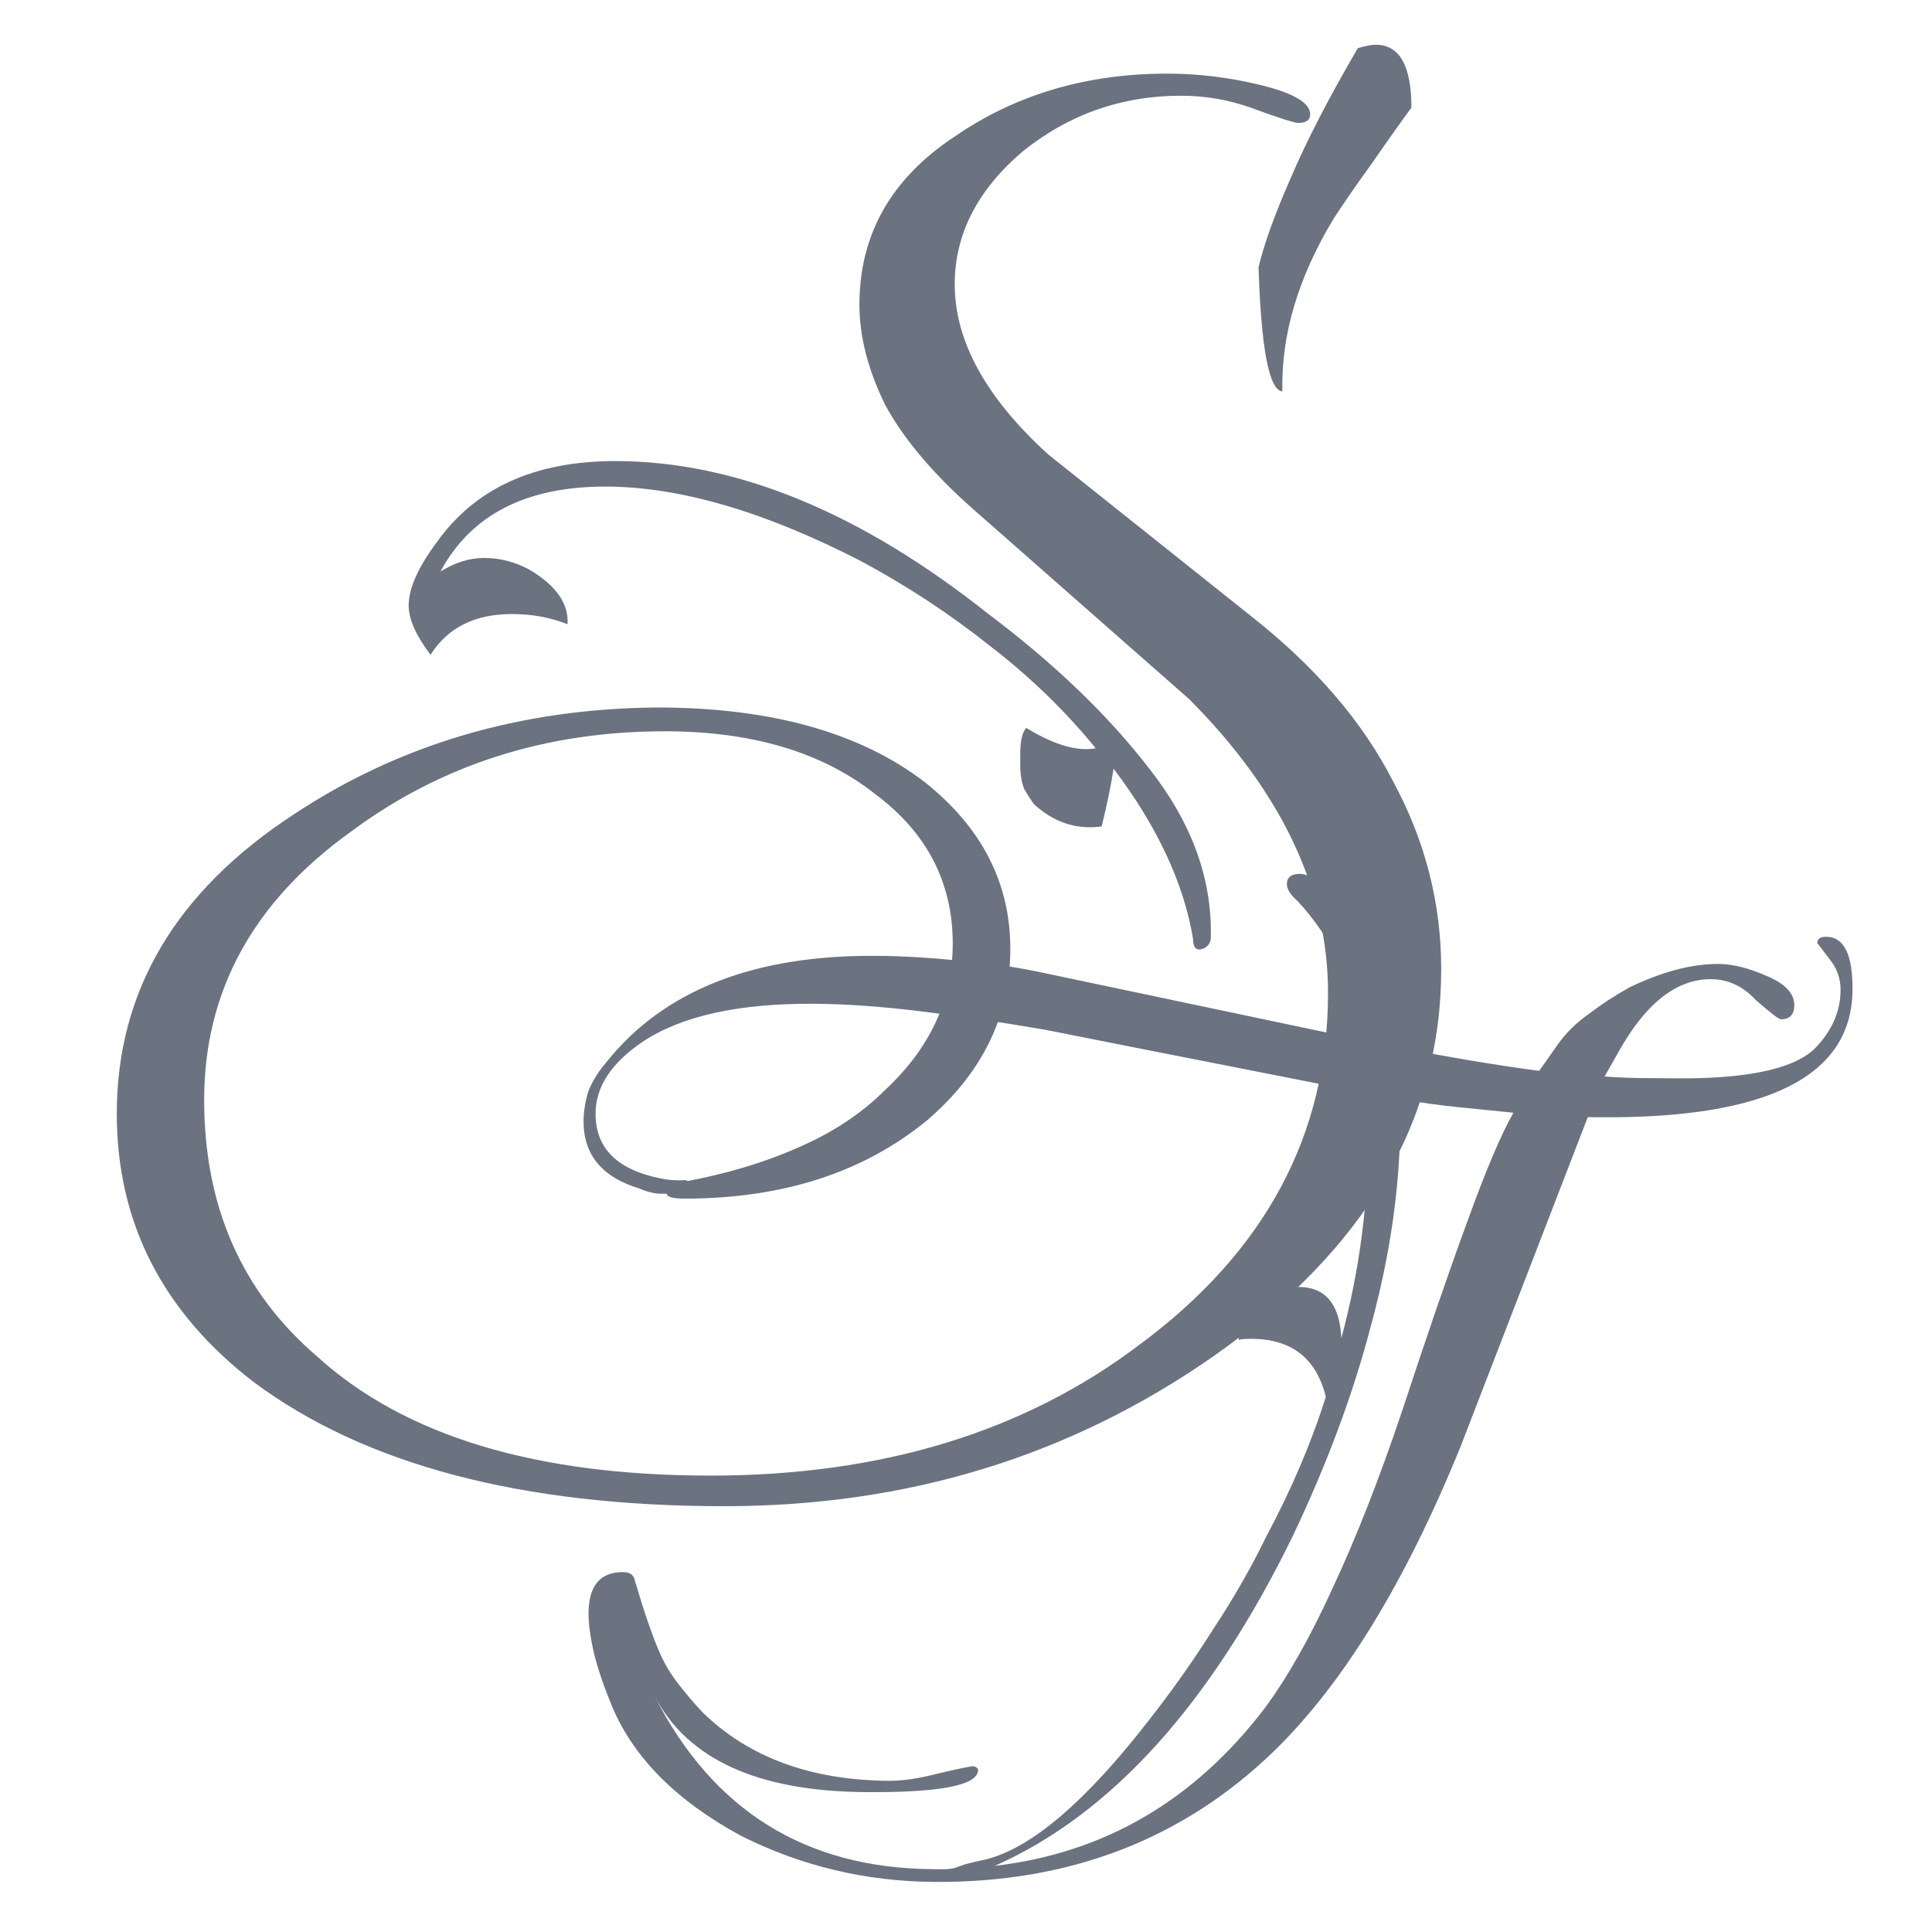
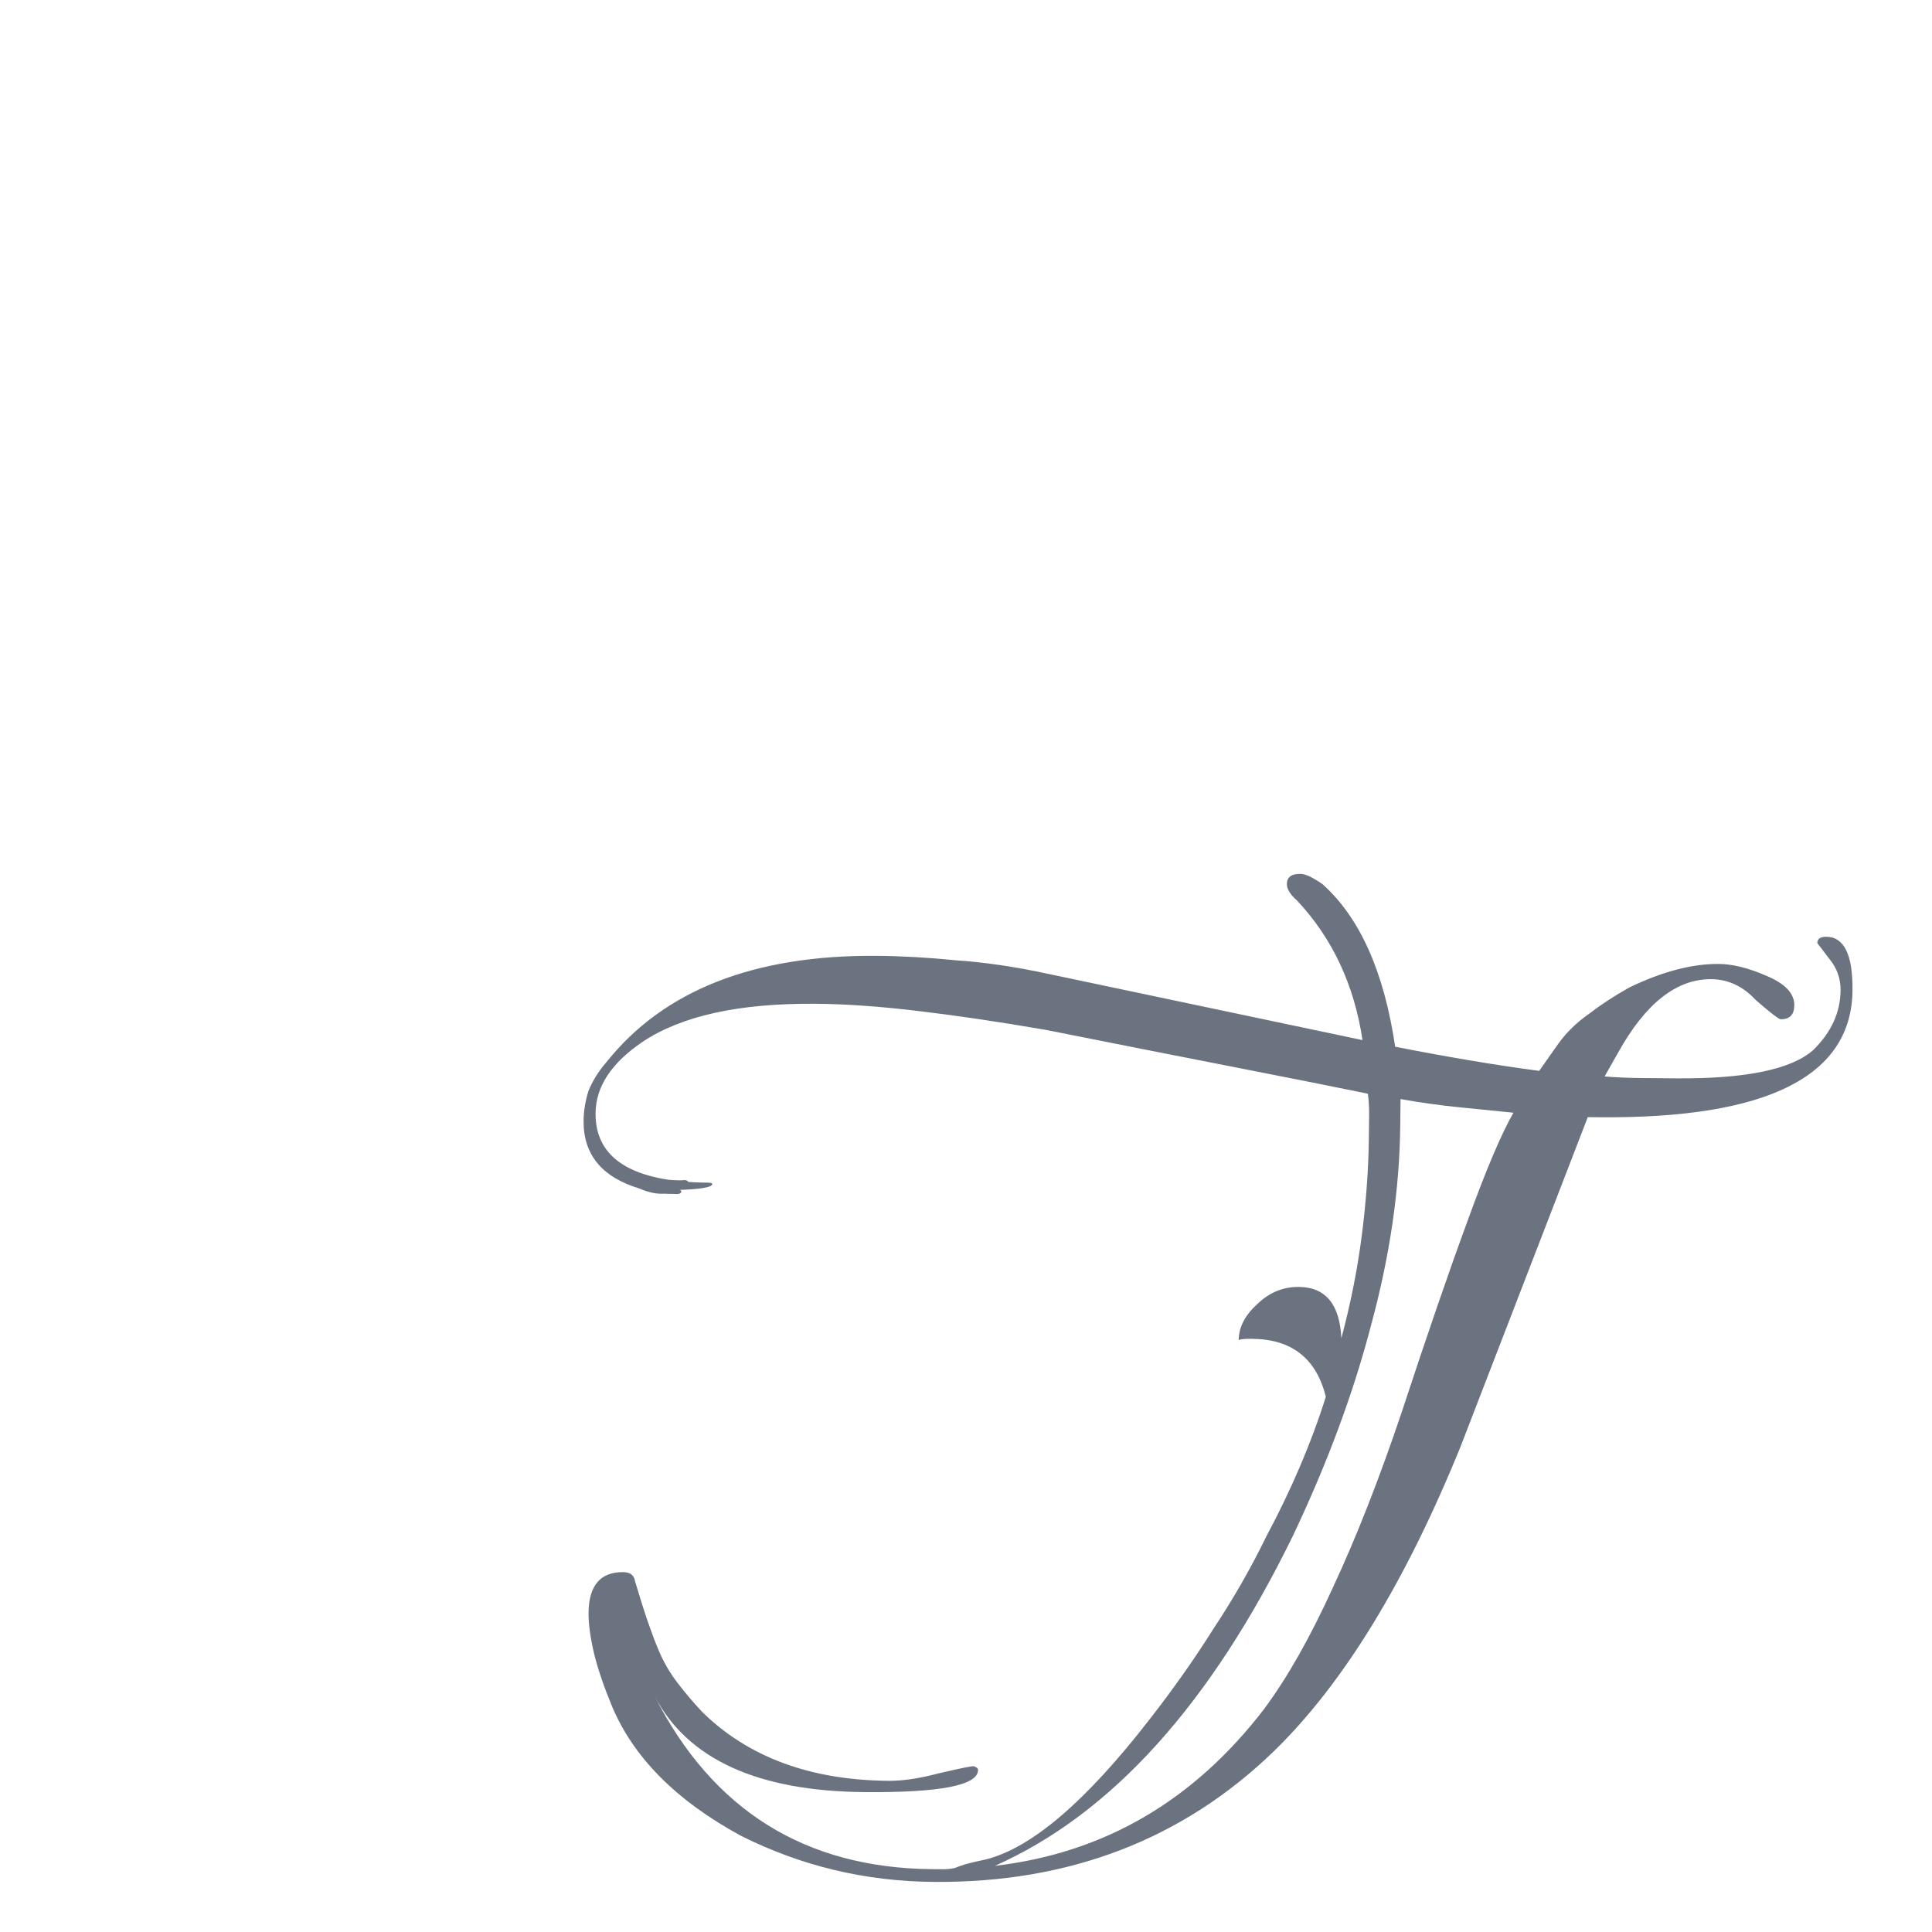
<svg xmlns="http://www.w3.org/2000/svg" width="261" height="261" viewBox="0 0 261 261" fill="none">
-   <path d="M173.238 52.877C171.449 52.724 170.376 47.137 170.019 36.118C170.734 33.057 172.165 29.078 174.311 24.18C176.457 19.129 179.497 13.237 183.431 6.503C184.504 6.197 185.309 6.044 185.845 6.044C189.064 6.044 190.674 8.875 190.674 14.538C188.885 16.987 187.097 19.512 185.309 22.114C183.521 24.562 181.822 27.011 180.212 29.46C175.384 37.419 173.059 45.224 173.238 52.877ZM97.861 203.477C70.499 203.477 49.308 197.891 34.286 186.718C21.947 177.229 15.777 165.138 15.777 150.446C15.777 133.916 23.735 120.448 39.651 110.041C53.958 100.551 70.32 95.73 88.74 95.577C104.12 95.577 116.191 98.945 124.953 105.679C132.643 111.801 136.488 119.3 136.488 128.177C136.488 137.207 132.733 144.936 125.222 151.364C116.638 158.404 105.729 161.924 92.496 161.924C90.886 161.924 90.081 161.695 90.081 161.236C90.081 160.317 90.886 159.782 92.496 159.629C98.218 158.557 103.315 157.027 107.786 155.037C112.435 153.047 116.369 150.446 119.588 147.232C125.669 141.569 128.709 134.988 128.709 127.488C128.709 119.224 125.222 112.489 118.247 107.286C111.094 101.623 101.616 98.791 89.813 98.791C73.718 98.791 59.591 103.306 47.43 112.336C34.197 121.825 27.58 133.916 27.58 148.609C27.58 162.996 32.677 174.551 42.87 183.275C54.673 193.988 72.377 199.345 95.983 199.345C119.052 199.345 138.366 193.452 153.924 181.668C170.913 169.118 179.407 153.277 179.407 134.146C179.407 120.218 173.148 106.98 160.63 94.43L131.391 68.717C126.026 63.973 122.092 59.305 119.588 54.713C117.264 49.969 116.101 45.454 116.101 41.168C116.101 31.679 120.393 24.103 128.977 18.441C137.203 12.778 146.771 9.946 157.679 9.946C161.971 9.946 166.263 10.482 170.555 11.553C174.847 12.625 176.993 13.926 176.993 15.456C176.993 16.221 176.457 16.604 175.384 16.604C174.847 16.604 172.701 15.915 168.946 14.538C165.906 13.466 162.776 12.931 159.557 12.931C151.51 12.931 144.357 15.456 138.097 20.507C132.017 25.71 128.977 31.679 128.977 38.413C128.977 46.066 133.18 53.718 141.585 61.371L168.946 83.18C177.709 90.068 184.146 97.567 188.26 105.679C192.551 113.637 194.697 122.055 194.697 130.932C194.697 151.44 184.415 168.888 163.849 183.275C144.535 196.743 122.539 203.477 97.861 203.477ZM162.508 128.177C161.614 128.483 161.167 128.024 161.167 126.799C159.915 119.3 156.338 111.648 150.437 103.842C150.079 106.138 149.543 108.74 148.827 111.648C145.43 112.107 142.389 111.112 139.707 108.663C139.349 108.204 138.902 107.515 138.366 106.597C138.008 105.679 137.829 104.607 137.829 103.383V101.776C137.829 100.092 138.097 98.945 138.634 98.332C142.389 100.628 145.519 101.546 148.023 101.087C143.909 96.037 139.17 91.445 133.806 87.313C128.441 83.027 122.629 79.201 116.369 75.834C103.315 69.1 91.78 65.733 81.766 65.733C71.036 65.733 63.614 69.559 59.501 77.212C61.468 75.987 63.435 75.375 65.403 75.375C67.549 75.375 69.605 75.911 71.572 76.982C75.149 79.125 76.848 81.573 76.669 84.328C74.344 83.41 71.841 82.951 69.158 82.951C64.151 82.951 60.485 84.787 58.16 88.461C56.193 85.859 55.209 83.64 55.209 81.803C55.209 79.507 56.461 76.676 58.965 73.309C64.151 65.962 72.198 62.289 83.107 62.289C99.381 62.289 116.191 69.176 133.537 82.951C142.479 89.685 149.721 96.649 155.265 103.842C160.809 110.882 163.581 118.229 163.581 125.881V126.57C163.581 127.335 163.223 127.871 162.508 128.177Z" fill="#6B7280" />
  <path d="M126.134 254.233C116.89 254.158 108.204 252.078 100.077 247.993C91.287 243.214 85.457 237.31 82.587 230.283C81.543 227.748 80.765 225.445 80.252 223.374C79.74 221.188 79.493 219.349 79.509 217.857C79.55 214.182 81.111 212.358 84.192 212.383C85.13 212.391 85.661 212.797 85.787 213.602C86.432 215.789 87.015 217.63 87.534 219.127C88.053 220.624 88.509 221.834 88.901 222.756C89.553 224.368 90.407 225.868 91.463 227.255C92.52 228.641 93.644 229.971 94.836 231.243C101.065 237.38 109.471 240.491 120.055 240.577C121.93 240.592 124.145 240.266 126.698 239.598C129.519 238.932 131.13 238.6 131.532 238.604C131.933 238.722 132.132 238.896 132.129 239.125C132.106 241.192 127.004 242.184 116.822 242.101C102.354 241.983 92.889 237.658 88.428 229.125C96.296 244.575 108.804 252.37 125.952 252.51C126.354 252.513 126.823 252.517 127.358 252.521C127.894 252.525 128.431 252.472 128.968 252.362C129.237 252.249 129.708 252.081 130.38 251.857C131.187 251.634 132.127 251.412 133.201 251.191C139.382 249.633 146.753 243.32 155.317 232.252C158.442 228.258 161.301 224.205 163.892 220.093C166.617 215.981 169.008 211.809 171.064 207.577C174.485 201.175 177.167 194.881 179.111 188.697C177.829 183.519 174.508 180.908 169.149 180.865C168.212 180.857 167.608 180.91 167.339 181.022C167.358 179.3 168.18 177.699 169.804 176.22C171.429 174.625 173.314 173.837 175.457 173.854C179.074 173.884 180.991 176.196 181.208 180.791C182.466 176.093 183.388 171.45 183.975 166.862C184.562 162.274 184.879 157.855 184.926 153.607C184.936 152.689 184.947 151.713 184.958 150.679C184.97 149.646 184.913 148.67 184.79 147.75C180.111 146.793 174.095 145.596 166.742 144.158C159.389 142.721 150.9 141.044 141.274 139.129C134.989 138.044 129.238 137.194 124.019 136.577C118.935 135.962 114.316 135.637 110.163 135.603C99.848 135.519 92.058 137.236 86.794 140.753C82.609 143.589 80.497 146.787 80.457 150.347C80.389 156.547 85.445 159.688 95.627 159.771C96.029 159.774 96.229 159.833 96.228 159.948C96.223 160.407 94.545 160.681 91.195 160.768C90.927 160.766 90.657 160.879 90.387 161.106C90.118 161.219 89.782 161.273 89.38 161.27C88.442 161.263 87.44 161.025 86.374 160.557C81.299 159.023 78.787 155.959 78.838 151.367C78.852 150.104 79.068 148.785 79.485 147.411C80.036 146.037 80.855 144.723 81.94 143.469C89.684 133.772 101.863 128.991 118.475 129.126C121.824 129.153 125.372 129.354 129.119 129.729C133.002 129.99 137.149 130.598 141.559 131.553L184.066 140.51C182.943 133.037 179.998 126.755 175.231 121.664C174.302 120.853 173.841 120.103 173.849 119.414C173.859 118.495 174.467 118.041 175.673 118.051C176.342 118.056 177.342 118.524 178.672 119.453C183.713 123.972 186.981 131.29 188.477 141.407C195.83 142.845 202.316 143.931 207.935 144.666L210.59 140.898C211.678 139.414 213.032 138.104 214.652 136.969C216.274 135.72 218.096 134.529 220.118 133.397C224.563 131.251 228.594 130.193 232.211 130.223C234.087 130.238 236.225 130.772 238.625 131.825C241.159 132.879 242.417 134.21 242.399 135.817C242.385 137.08 241.775 137.707 240.569 137.697C240.302 137.695 239.172 136.824 237.182 135.086C235.461 133.234 233.461 132.3 231.184 132.281C226.495 132.243 222.305 135.539 218.614 142.169L216.77 145.426C218.51 145.555 220.184 145.626 221.791 145.639C223.533 145.654 225.074 145.666 226.413 145.677C235.791 145.753 241.968 144.483 244.945 141.866C247.383 139.475 248.618 136.786 248.651 133.801C248.669 132.194 248.149 130.754 247.091 129.482C246.035 128.096 245.507 127.403 245.507 127.403C245.513 126.829 245.918 126.545 246.722 126.551C249.133 126.571 250.312 128.992 250.259 133.814C250.131 145.41 238.746 151.117 216.106 150.933L214.498 150.919L197.325 195.39C189.888 213.701 181.496 227.412 172.151 236.522C159.826 248.479 144.487 254.383 126.134 254.233ZM134.398 252.062C149.154 250.344 161.291 243.266 170.807 230.828C173.935 226.604 177.01 221.175 180.031 214.54C183.187 207.791 186.289 199.893 189.337 190.847C192.803 180.311 195.779 171.666 198.266 164.911C200.753 158.042 202.817 153.178 204.456 150.321C202.047 150.072 199.571 149.822 197.029 149.572C194.486 149.321 191.877 148.956 189.203 148.475L189.163 152.091C189.068 160.703 187.763 169.648 185.248 178.929C182.869 188.096 179.348 197.598 174.683 207.435C163.579 230.195 150.151 245.07 134.398 252.062Z" fill="#6B7280" />
-   <path fill-rule="evenodd" clip-rule="evenodd" d="M90.673 160.365C90.974 160.309 91.299 160.4 91.4 160.569C91.419 160.601 91.442 160.624 91.476 160.642C91.787 160.646 92.038 160.789 92.038 160.965C92.038 161.089 91.912 161.198 91.728 161.251C91.718 161.256 91.708 161.26 91.7 161.263C91.608 161.293 91.524 161.301 91.503 161.303C91.448 161.308 91.403 161.307 91.393 161.307C91.393 161.307 91.394 161.307 91.393 161.307C91.377 161.306 91.363 161.306 91.357 161.305C91.343 161.305 91.332 161.304 91.328 161.303C91.314 161.302 91.3 161.301 91.296 161.3L91.248 161.295C91.245 161.295 91.242 161.295 91.239 161.294C91.204 161.29 91.16 161.286 91.114 161.281C91.062 161.275 91.011 161.27 90.97 161.267C90.944 161.264 90.93 161.263 90.926 161.263C90.843 161.263 90.729 161.262 90.612 161.257C90.503 161.253 90.348 161.244 90.211 161.221C90.207 161.221 90.201 161.221 90.193 161.221C90.177 161.22 90.16 161.22 90.134 161.219L90.132 161.219C90.108 161.219 90.076 161.218 90.043 161.217C89.922 161.213 89.639 161.201 89.409 161.073C89.407 161.073 89.403 161.071 89.396 161.067C89.394 161.067 89.393 161.066 89.391 161.065C89.378 161.059 89.349 161.046 89.327 161.035C89.313 161.028 89.287 161.015 89.259 160.998C89.259 160.998 89.258 160.997 89.258 160.997C89.241 160.986 89.167 160.94 89.129 160.867C89.106 160.824 89.086 160.752 89.135 160.67C89.187 160.584 89.29 160.528 89.383 160.496C89.527 160.446 89.669 160.446 89.699 160.446C89.7 160.446 89.701 160.446 89.701 160.446H89.94C90.055 160.446 90.219 160.453 90.389 160.482C90.457 160.429 90.554 160.387 90.673 160.365ZM89.714 161.092H89.701C89.701 161.092 89.701 161.092 89.701 161.092C89.703 161.092 89.708 161.092 89.714 161.092Z" fill="#6B7280" />
  <path fill-rule="evenodd" clip-rule="evenodd" d="M88.127 160.678C88.127 160.496 88.367 160.348 88.663 160.348C88.861 160.348 89.026 160.386 89.126 160.411C89.182 160.425 89.217 160.435 89.243 160.441C89.277 160.45 89.293 160.455 89.32 160.459C89.349 160.465 89.356 160.465 89.398 160.464C89.424 160.464 89.463 160.464 89.529 160.464C89.605 160.465 89.711 160.47 89.831 160.492C89.954 160.515 90.067 160.552 90.175 160.605C90.198 160.616 90.212 160.619 90.249 160.622C90.275 160.624 90.31 160.625 90.366 160.624C90.39 160.624 90.414 160.624 90.442 160.624C90.447 160.624 90.452 160.624 90.458 160.624C90.491 160.623 90.529 160.623 90.57 160.623C90.745 160.623 90.916 160.63 91.066 160.636L91.072 160.636C91.23 160.642 91.367 160.648 91.502 160.648C91.798 160.648 92.038 160.795 92.038 160.977C92.038 161.159 91.798 161.307 91.502 161.307C91.329 161.307 91.16 161.3 91.01 161.294L91.002 161.294C90.845 161.287 90.707 161.282 90.57 161.282C90.547 161.282 90.52 161.282 90.49 161.283C90.273 161.288 89.874 161.297 89.514 161.123C89.513 161.123 89.511 161.123 89.509 161.123C89.505 161.123 89.497 161.123 89.487 161.124C89.417 161.125 89.221 161.128 89.025 161.093C88.954 161.081 88.89 161.065 88.842 161.053C88.822 161.048 88.801 161.042 88.784 161.037C88.781 161.037 88.778 161.036 88.775 161.035C88.755 161.03 88.738 161.025 88.722 161.021C88.68 161.011 88.662 161.008 88.657 161.007C88.364 161.005 88.127 160.859 88.127 160.678Z" fill="#6B7280" />
  <path fill-rule="evenodd" clip-rule="evenodd" d="M90.083 159.806C90.083 159.576 90.26 159.39 90.478 159.39C90.633 159.39 90.781 159.42 90.89 159.442C90.894 159.443 90.899 159.444 90.903 159.445C90.947 159.454 90.985 159.461 91.019 159.467C91.038 159.467 91.057 159.467 91.077 159.467C91.092 159.467 91.107 159.467 91.123 159.467C91.257 159.466 91.434 159.465 91.606 159.499C91.649 159.507 91.691 159.511 91.737 159.514C91.763 159.515 91.788 159.515 91.814 159.516C91.82 159.516 91.826 159.516 91.832 159.516C91.836 159.516 91.84 159.516 91.843 159.516H92.038L92.038 160.348H91.977C91.961 160.348 91.944 160.348 91.927 160.348C91.865 160.349 91.794 160.349 91.718 160.345C91.635 160.342 91.556 160.337 91.483 160.331L91.481 160.331C91.368 160.323 91.272 160.317 91.181 160.317C91.102 160.317 91.025 160.309 90.954 160.298C90.823 160.295 90.671 160.283 90.52 160.238C90.505 160.233 90.491 160.228 90.477 160.222C90.259 160.221 90.083 160.035 90.083 159.806Z" fill="#6B7280" />
  <path fill-rule="evenodd" clip-rule="evenodd" d="M90.255 159.456C90.164 159.452 90.076 159.441 89.967 159.427C89.905 159.419 89.835 159.41 89.755 159.401C89.72 159.397 89.686 159.394 89.657 159.392C89.647 159.391 89.617 159.389 89.582 159.39C89.572 159.391 89.554 159.391 89.532 159.394C89.517 159.396 89.468 159.401 89.41 159.421C89.411 159.421 89.41 159.421 89.41 159.421C89.383 159.43 89.161 159.506 89.113 159.726C89.065 159.95 89.247 160.084 89.27 160.101C89.27 160.101 89.27 160.101 89.27 160.101C89.317 160.136 89.362 160.155 89.376 160.161C89.396 160.17 89.413 160.175 89.423 160.178C89.442 160.185 89.459 160.189 89.468 160.191C89.486 160.195 89.504 160.199 89.517 160.202C89.544 160.207 89.579 160.213 89.617 160.219C89.835 160.254 90.037 160.266 90.231 160.269C90.251 160.27 90.271 160.27 90.291 160.271C90.422 160.272 90.557 160.272 90.687 160.271C90.794 160.319 90.9 160.335 90.968 160.342C91.052 160.35 91.133 160.349 91.196 160.347C91.255 160.345 91.314 160.341 91.358 160.338C91.362 160.338 91.365 160.337 91.369 160.337C91.422 160.333 91.443 160.332 91.452 160.332C91.594 160.332 91.73 160.324 91.846 160.316L91.853 160.316C91.975 160.308 92.076 160.302 92.177 160.302H92.492L92.493 160.248C92.515 160.246 92.537 160.243 92.557 160.241C92.557 160.241 92.558 160.241 92.559 160.241C92.57 160.239 92.612 160.235 92.651 160.226C92.659 160.224 92.673 160.221 92.689 160.216C92.701 160.212 92.738 160.201 92.781 160.18C92.801 160.169 92.843 160.147 92.885 160.109C92.925 160.073 92.999 159.994 93.013 159.872C93.03 159.736 92.962 159.627 92.892 159.562C92.831 159.506 92.766 159.477 92.737 159.466C92.677 159.442 92.626 159.434 92.612 159.432C92.591 159.429 92.574 159.427 92.565 159.427C92.546 159.425 92.53 159.425 92.522 159.425C92.493 159.425 92.459 159.426 92.431 159.427C92.271 159.435 92.183 159.442 92.122 159.447C92.105 159.448 92.09 159.449 92.076 159.45C92.022 159.454 91.957 159.457 91.75 159.457H90.886C90.851 159.457 90.817 159.457 90.784 159.458C90.75 159.455 90.719 159.453 90.692 159.453C90.63 159.451 90.572 159.453 90.53 159.455C90.523 159.455 90.517 159.455 90.51 159.455C90.474 159.457 90.451 159.457 90.428 159.457C90.368 159.457 90.31 159.457 90.255 159.456Z" fill="#6B7280" />
</svg>